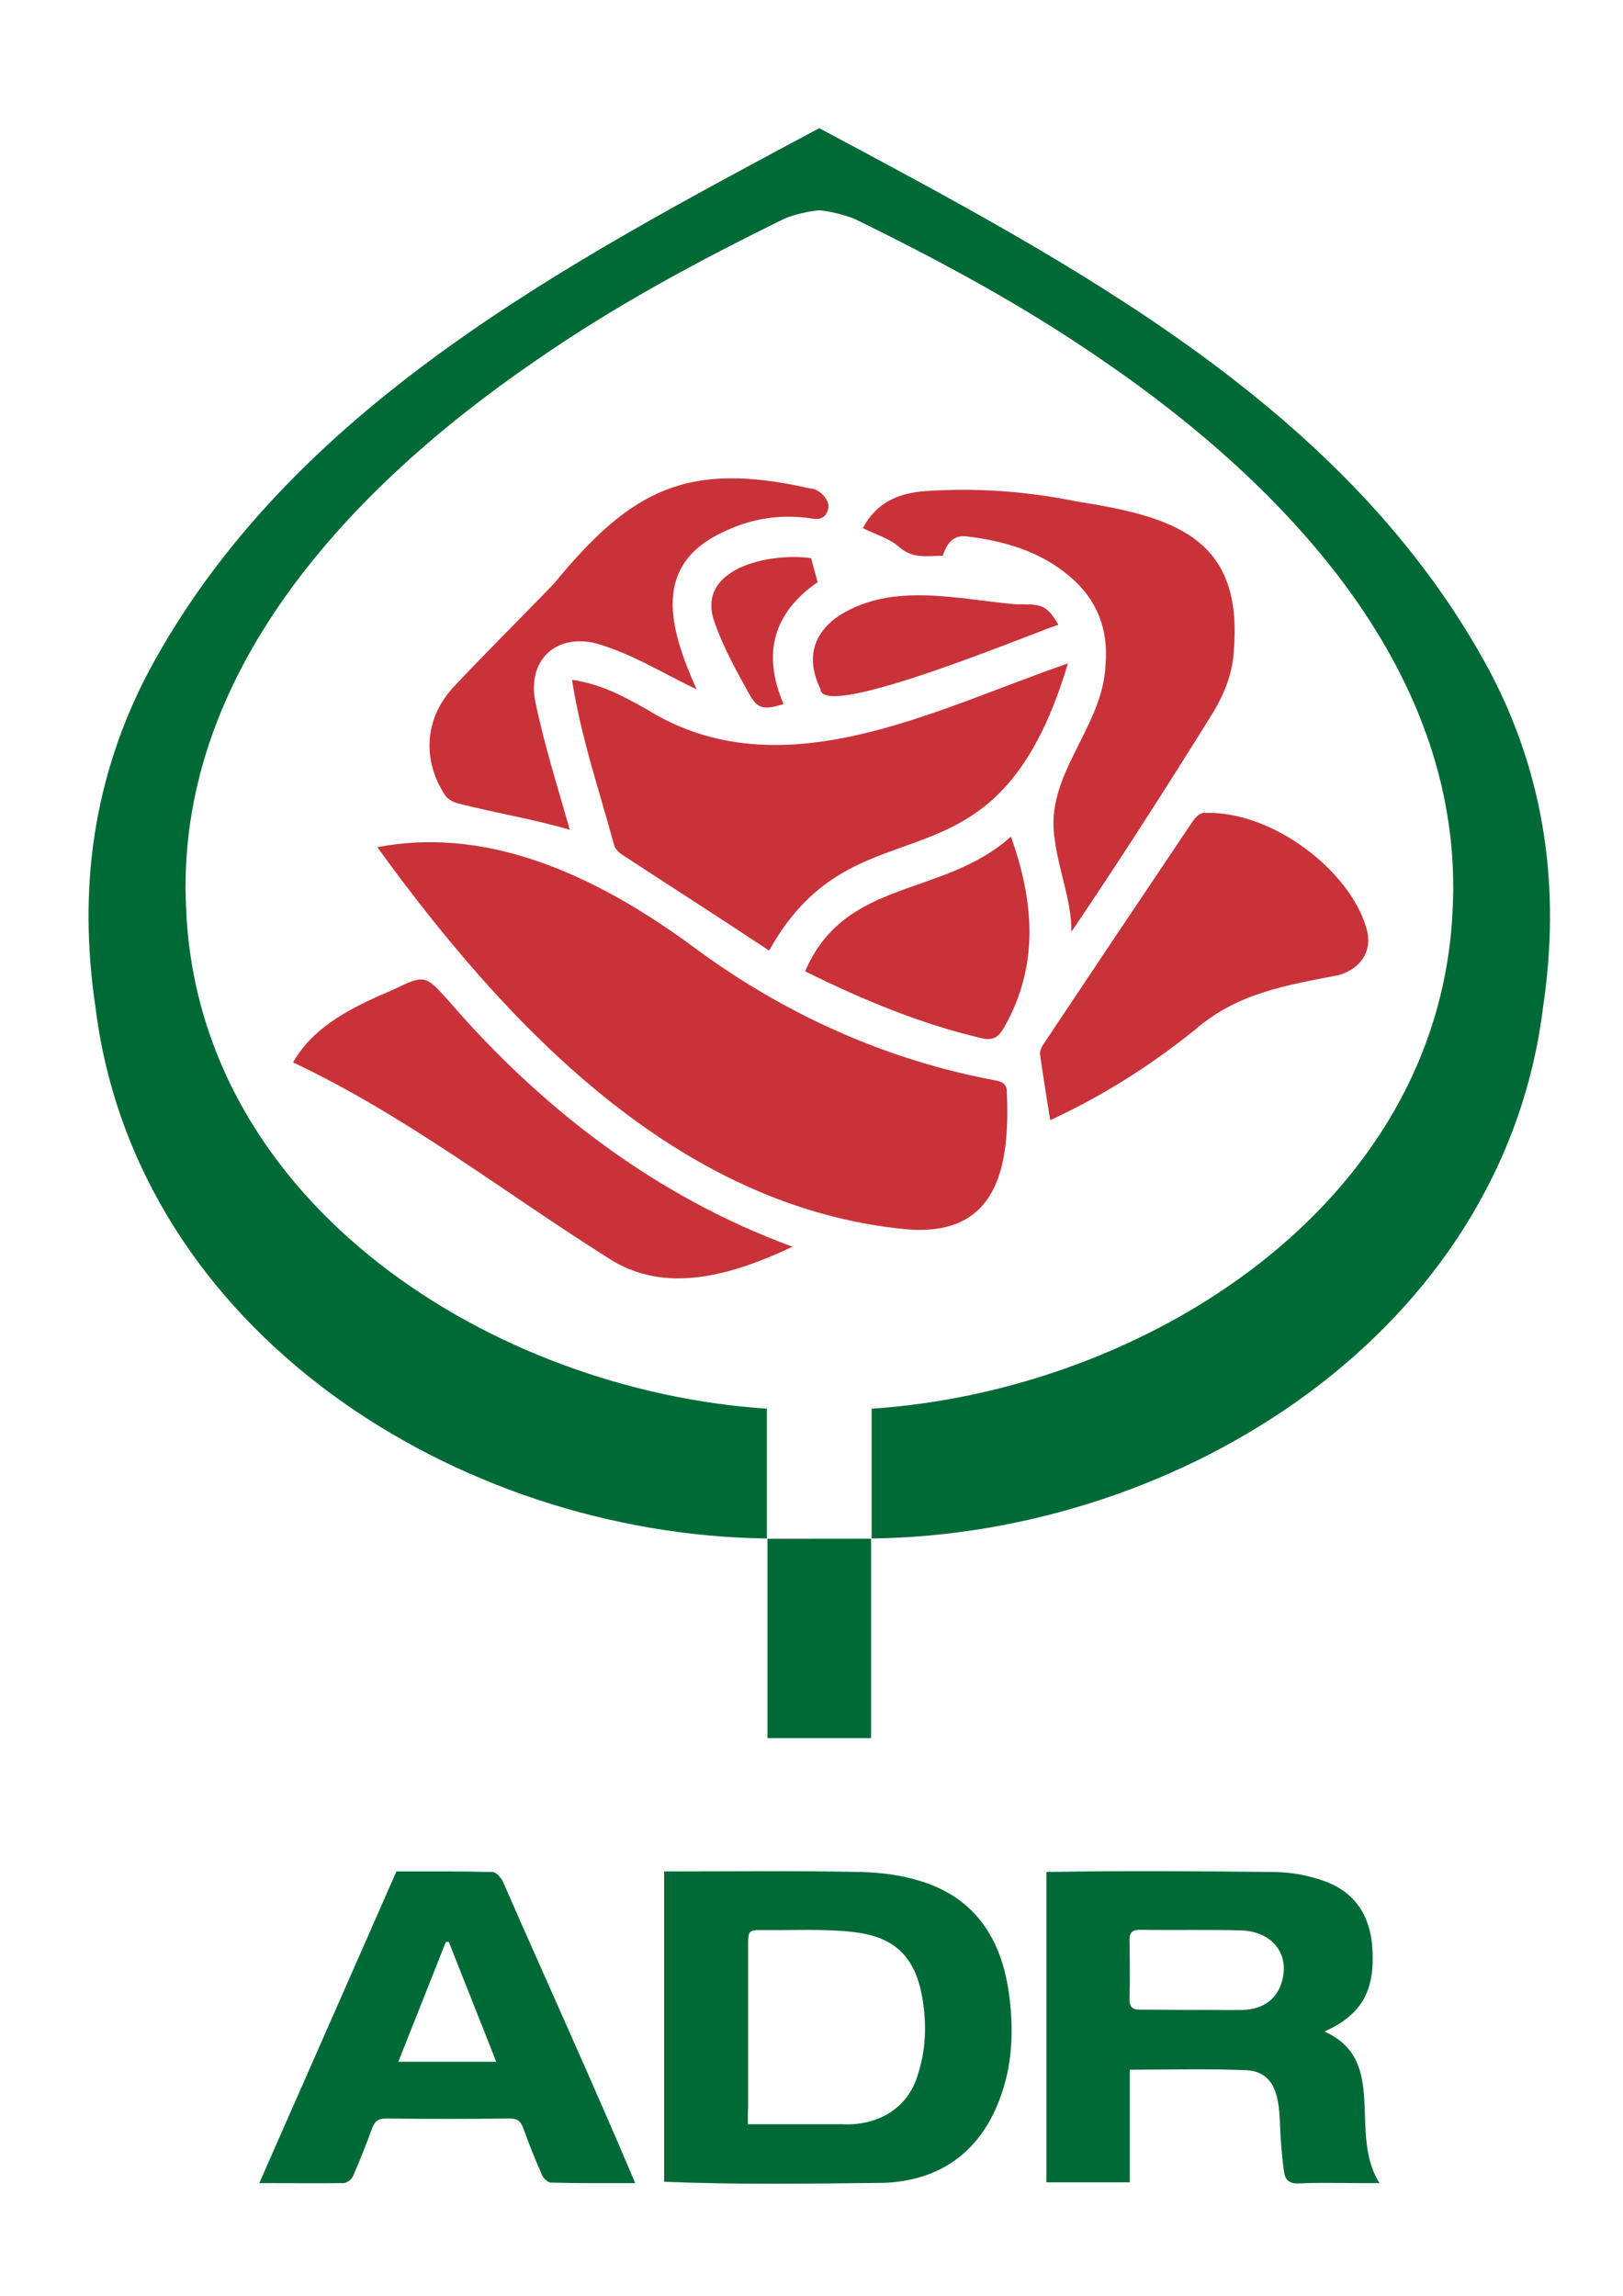
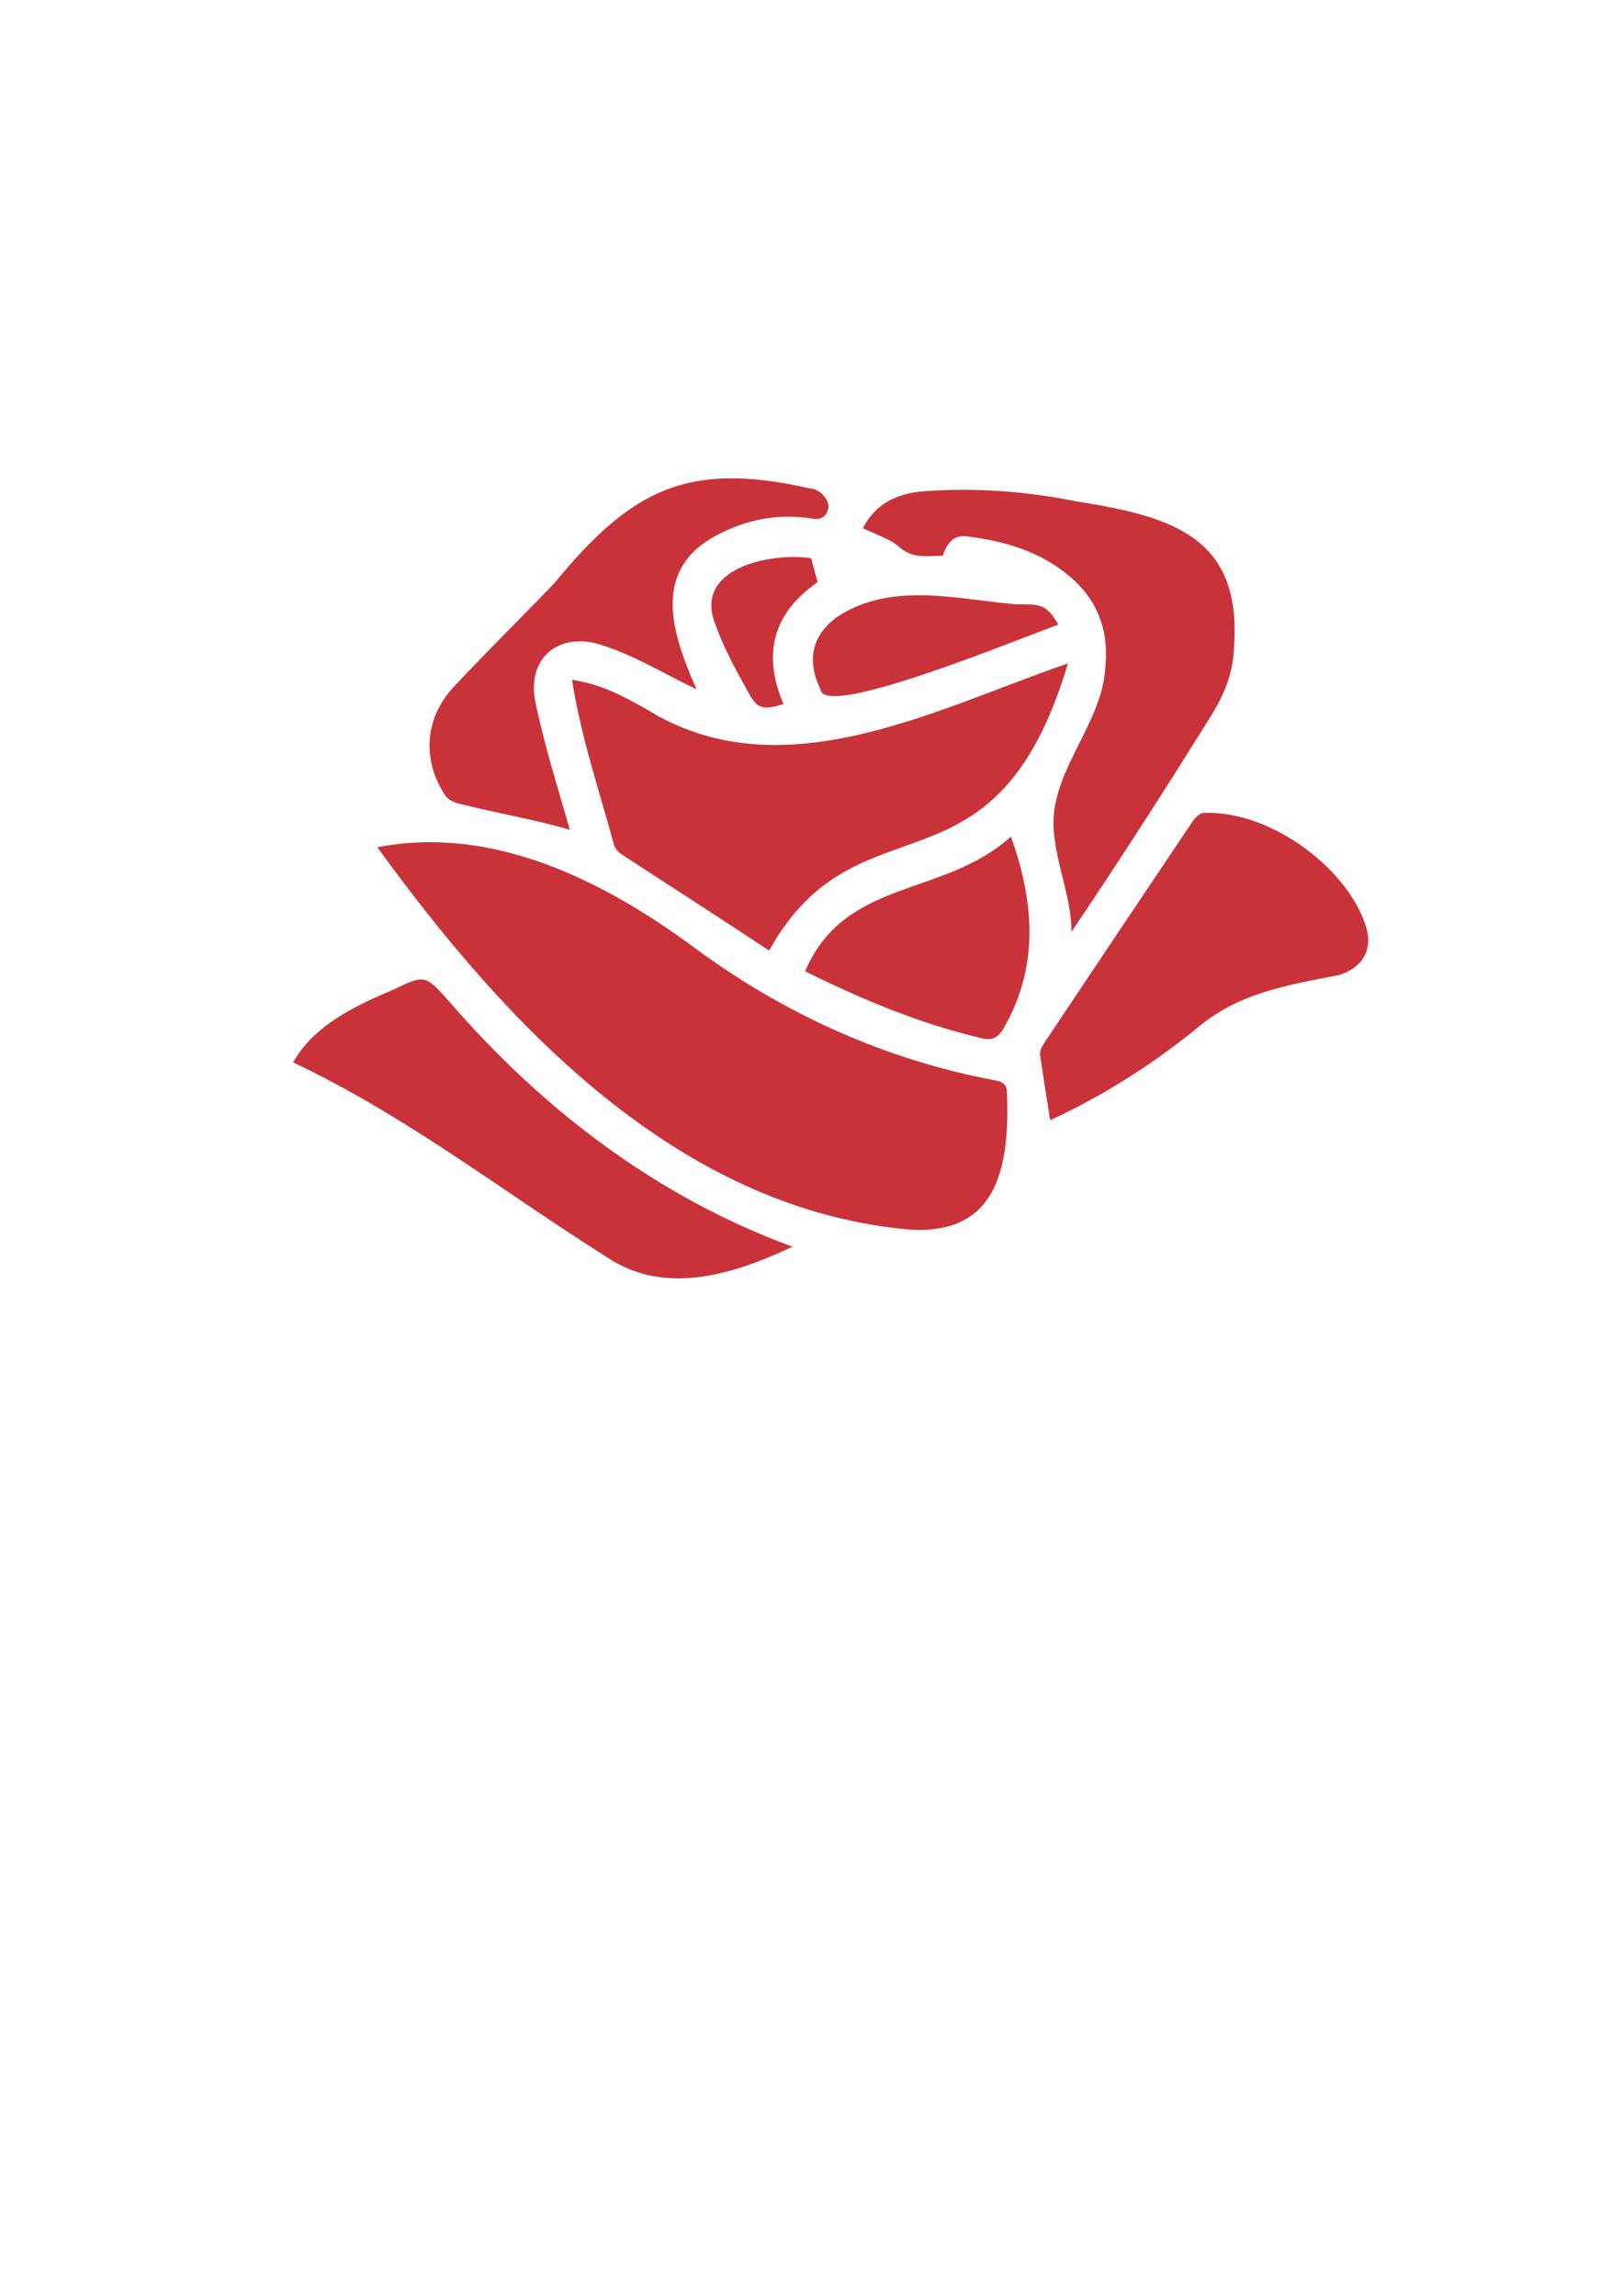
<svg xmlns="http://www.w3.org/2000/svg" version="1.1" id="Ebene_1" x="0px" y="0px" viewBox="0 0 595.3 841.9" style="enable-background:new 0 0 595.3 841.9;" xml:space="preserve">
  <style type="text/css">
	.st0{fill:#006A37;}
	.st1{fill:#CA3239;}
</style>
  <g>
-     <path class="st0" d="M414.4,759v41.3h-30.6V686.5c27.9-0.5,55.9-0.3,83.8,0c6.2,0.1,12.7,1.3,18.6,3.5   c11.2,4.2,16.6,13.1,17.2,24.9c0.8,14.7-3.5,23.8-17.6,30.1c23.7,10.6,8.5,37.2,20.2,55.6c-9.4,0.1-20.4-0.3-29.7,0.1   c-3.3,0.2-4.9-1.3-5.3-4.1c-0.6-3.9-0.9-7.8-1.2-11.7c-0.8-9.8,0.9-24.8-12.4-25.7C443.3,758.6,429.1,759,414.4,759 M437.2,737.1   c5.5-0.1,13.2,0.1,18.6,0c7-0.2,12.1-3.6,14.1-9.5c3.6-10.6-2.9-19.4-15-19.7c-12.3-0.3-24.5,0-36.8-0.2c-3,0-3.9,1.2-3.8,4   c0.1,7.1,0.2,14.2,0,21.3c-0.1,3.3,1.4,4.1,4.4,4C424.8,737,431,737.1,437.2,737.1 M243.6,800.1V686.3c24.1,0,48.2-0.3,72.2,0.2   c7.2,0.2,14.6,1.1,21.4,3.2c20.8,6.2,30.4,21.8,33,42.3c1.7,13.1,1.1,26-3.8,38.5c-7.4,19.2-22.2,29.2-42.1,30   C297.5,800.8,270.3,801.2,243.6,800.1 M274.3,779h34.4c12.9,0.7,24.3-5.5,28-18.3c2.9-9,3.2-18.2,1.7-27.4   c-2.5-15.5-10-23.1-25.6-24.8c-10.6-1.2-21.4-0.6-32.2-0.7c-6.2-0.1-6.2,0-6.2,6V773C274.3,773,274.3,779,274.3,779z M95.1,800.6   c17-38.5,33.6-76.4,50.3-114.3c11.9,0,23.6-0.1,35.2,0.2c1.3,0,3.1,2,3.8,3.4c16.2,37,32.9,73.6,48.6,110.7   c-10.7,0-20.8,0.1-31-0.2c-1.1,0-2.7-1.6-3.2-2.8c-2.5-5.6-4.8-11.4-6.9-17.2c-0.9-2.5-2.1-3.5-4.9-3.5c-15.1,0.2-30.3,0.2-45.4,0   c-3,0-4.2,1.1-5.2,3.8c-2.1,5.8-4.4,11.6-6.9,17.3c-0.5,1.2-2.2,2.5-3.4,2.6C116,800.7,106,800.6,95.1,800.6 M146.1,756.1H182   c-5.9-15.1-11.7-29.5-17.4-44c-0.4,0-0.8,0.1-1.1,0.1C157.8,726.7,152,741.2,146.1,756.1 M319.5,564.3c0-0.1-25.4,0-38.1,0l0.1-0.2   v73.3h38V564.3 M546.5,246.3c-51.9-96.8-152.8-149.4-246-199.3c-93.2,49.9-194.1,102.5-246,199.3C34.1,285.1,28.6,326.2,35,369.2   c14.7,119.2,132.8,193.6,246.3,195v-47.6c-99.9-6.6-208.1-74.3-213-182.7c-4.7-86.9,60.8-155.4,127.7-201.3   c29-20.2,60.1-36.9,91.7-52.4c0.5-0.3,6.4-2.5,12.8-3.1c6.3,0.6,12.2,2.9,12.8,3.1c31.7,15.5,62.7,32.2,91.8,52.4   c66.9,45.9,132.3,114.4,127.7,201.3c-5,108.4-113.2,176.1-213.1,182.7v47.6c113.5-1.4,231.7-75.8,246.3-195   C572.4,326.2,566.9,285.1,546.5,246.3" />
    <path class="st1" d="M138.4,310.7c42.7-8.3,83.6,12.6,116.8,37.2c32.7,24.1,70,40.9,109.9,48.3c2.7,0.5,4.3,1.6,4.2,4.3   c1.2,27.7-3.5,53.2-37,50.3C248,442.7,185.3,375.4,138.4,310.7 M391.7,243.3c-49,16.8-105.3,47.6-154.7,16.7   c-9-5-16.5-9.1-27.2-10.7c3.4,21.5,9.9,40.2,15.5,60.8c0.4,1.2,1.6,2.5,2.7,3.2c18,11.8,36.2,23.4,54.1,35.3   C315,289.6,364.8,333.5,391.7,243.3 M316.5,193.7c4.6,2.3,9.7,3.7,13.3,6.9c5.1,4.5,10.4,3.2,16,3.2c1.5-4.4,3.7-7.7,8.8-7.1   c13.9,1.7,27,5.5,37.9,14.8c9.9,8.4,14.1,19.3,13,32.2c-0.9,23.4-22.7,40.5-18.6,64.3c1.4,11.3,6.1,22.1,6.1,33.7   c17.8-26.3,34.7-52.7,51.2-79.2c4.7-7.5,8.1-15.7,8.4-24.6c3.1-40.6-21.9-48.4-57.6-54c-18.3-3.7-36.8-5.1-55.5-3.8   C329.4,180.8,321.3,184.4,316.5,193.7 M385.2,410.8c18.9-8.7,36.6-19.9,52.8-32.9c15.6-13.7,33.5-16.5,53-20.3   c8.5-2.5,12.4-9.1,10.3-16.8c-5.7-21-34.2-43.6-59.7-42.7c-1.4,0-3.1,1.6-4,2.9c-18.3,27.2-36.6,54.5-54.8,81.8   c-0.8,1.2-1.5,2.8-1.3,4C382.6,394.7,383.9,402.6,385.2,410.8 M107.5,389.6c41.8,19.8,76.5,47.1,115.2,71.5   c21.2,14.2,46.3,6.3,68-3.9C241,439,199,406.9,164.7,367.2c-8.7-9.7-8.8-9.9-20.4-4.3C130.3,368.9,115.3,375.8,107.5,389.6    M255.5,252.8c-10-22.4-16.7-45.7,10.2-57.9c10.2-4.9,21.1-6.5,32.3-4.7c4.1,0.7,5.5-1.7,5.9-4.3c0-3-3.4-6.7-6.9-6.8   c-44.7-10.1-65.3,0.2-93.7,34.8c-12.2,12.7-24.7,25-36.7,37.8c-10.8,11.4-12,26.8-3.3,40c1,1.5,3.2,2.6,5,3   c13.7,3.5,27,5.6,40.7,9.6c-4.7-16.5-9.3-30.9-12.7-47.2c-2.8-14.8,7.2-24.5,21.8-21.3C231.5,239.5,242.7,246.7,255.5,252.8    M295.3,356.2c21,10.4,42.1,19.2,64.6,24.5c4.6,1.1,6.5-0.5,8.5-4.1c12.9-22.8,10.8-46.2,2.4-69.8   C345.8,329.3,310.1,321.8,295.3,356.2 M388.2,229.1c-4.6-8.1-7.1-7.4-15.8-7.5c-21.4-1.9-44.7-8.1-64.2,3.9   c-10.2,6.6-12.6,16.3-7.3,27.1C301.2,264.7,378.6,232.2,388.2,229.1 M287.4,258.2c-8-18.6-3.6-33.6,12.5-44.7   c-0.9-3.2-1.6-5.9-2.4-8.8c-15-2.2-43.4,3.7-35.1,24.3c3.1,8.8,7.8,17.2,12.4,25.5C277.9,260.1,280.2,260.4,287.4,258.2" />
  </g>
</svg>